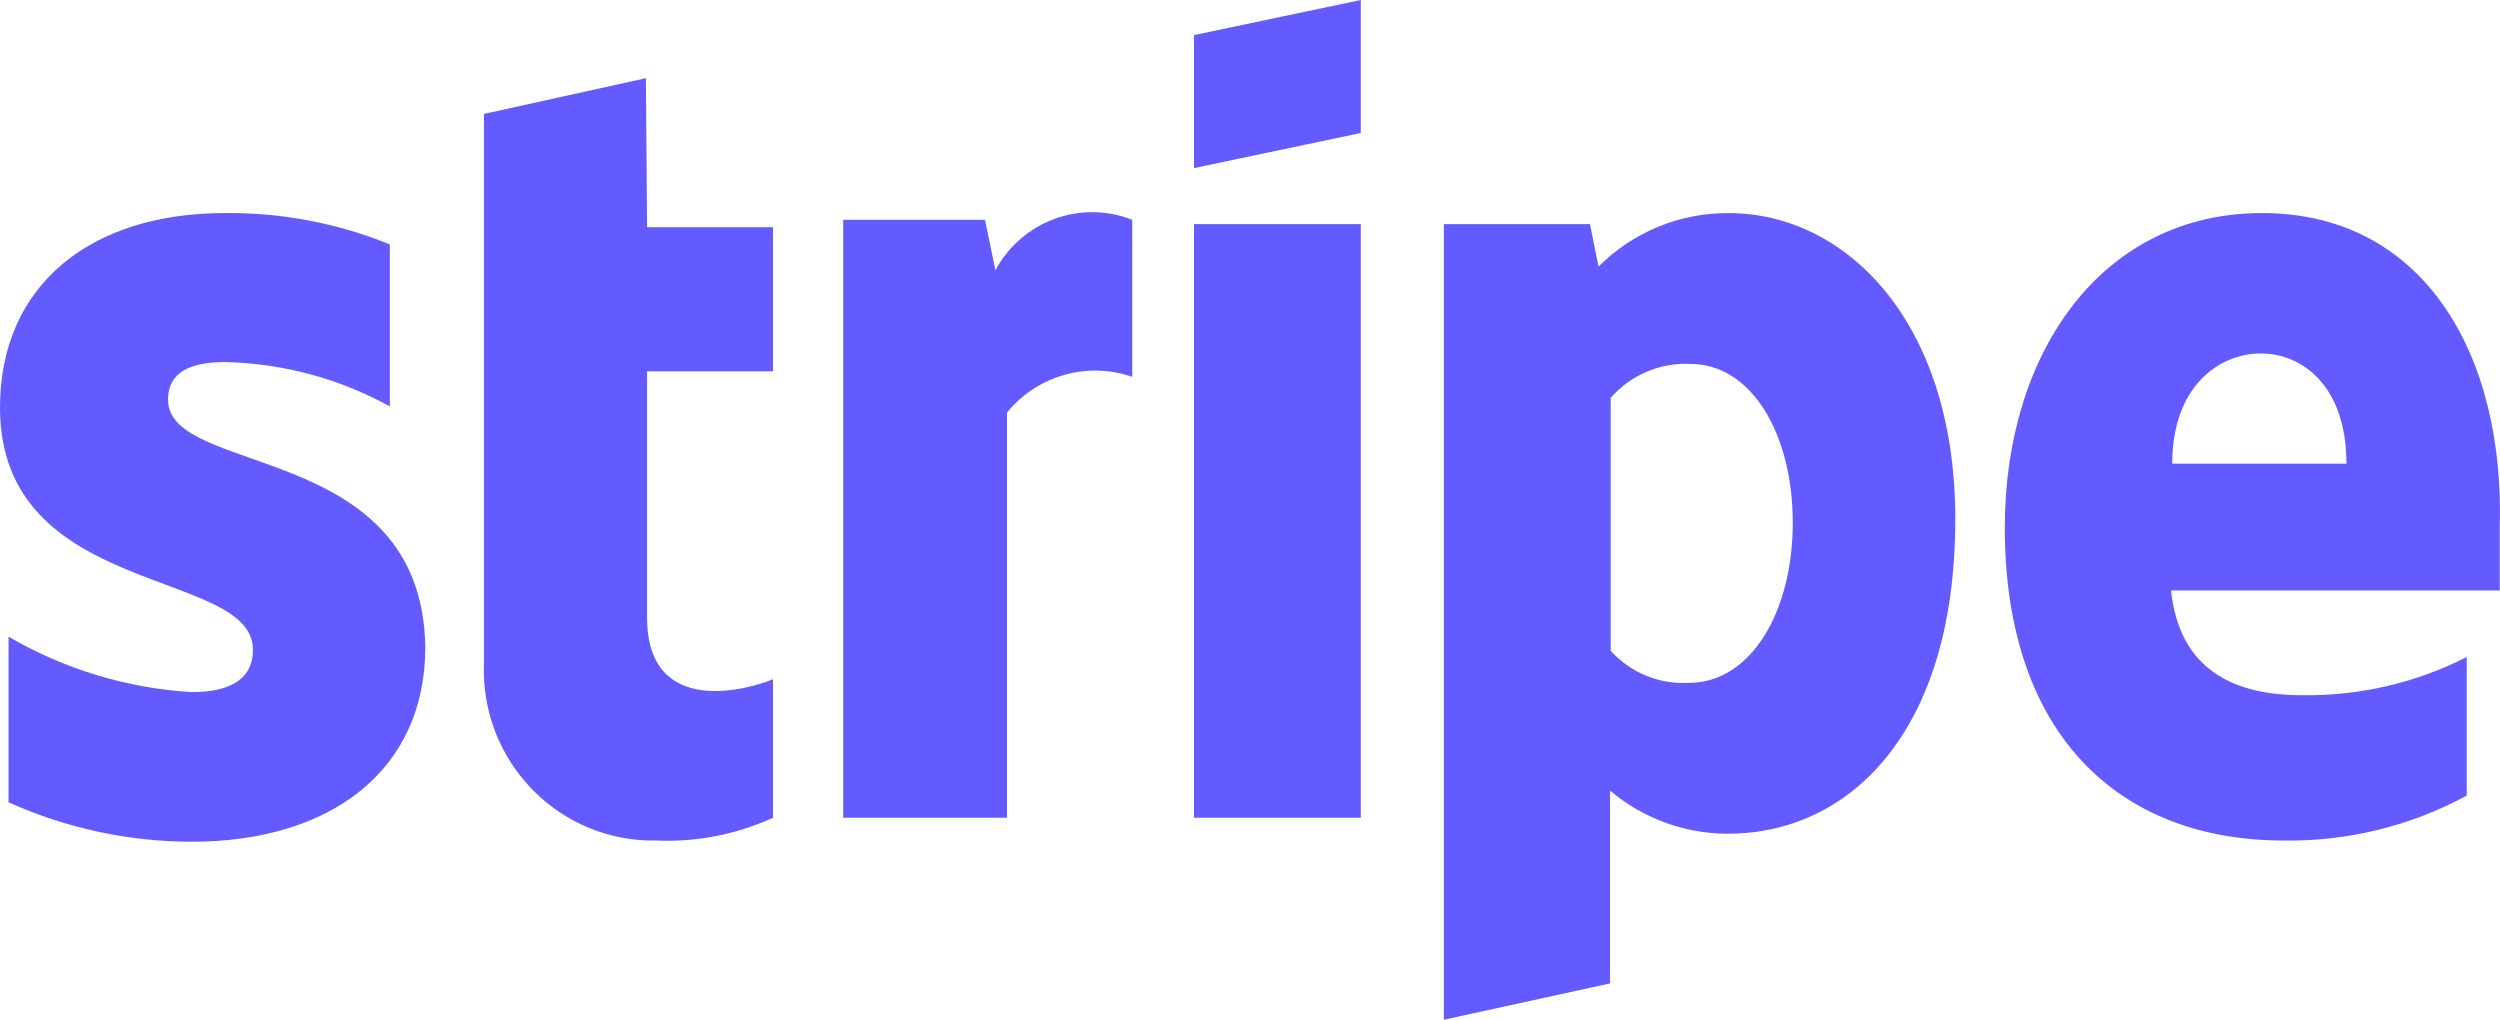
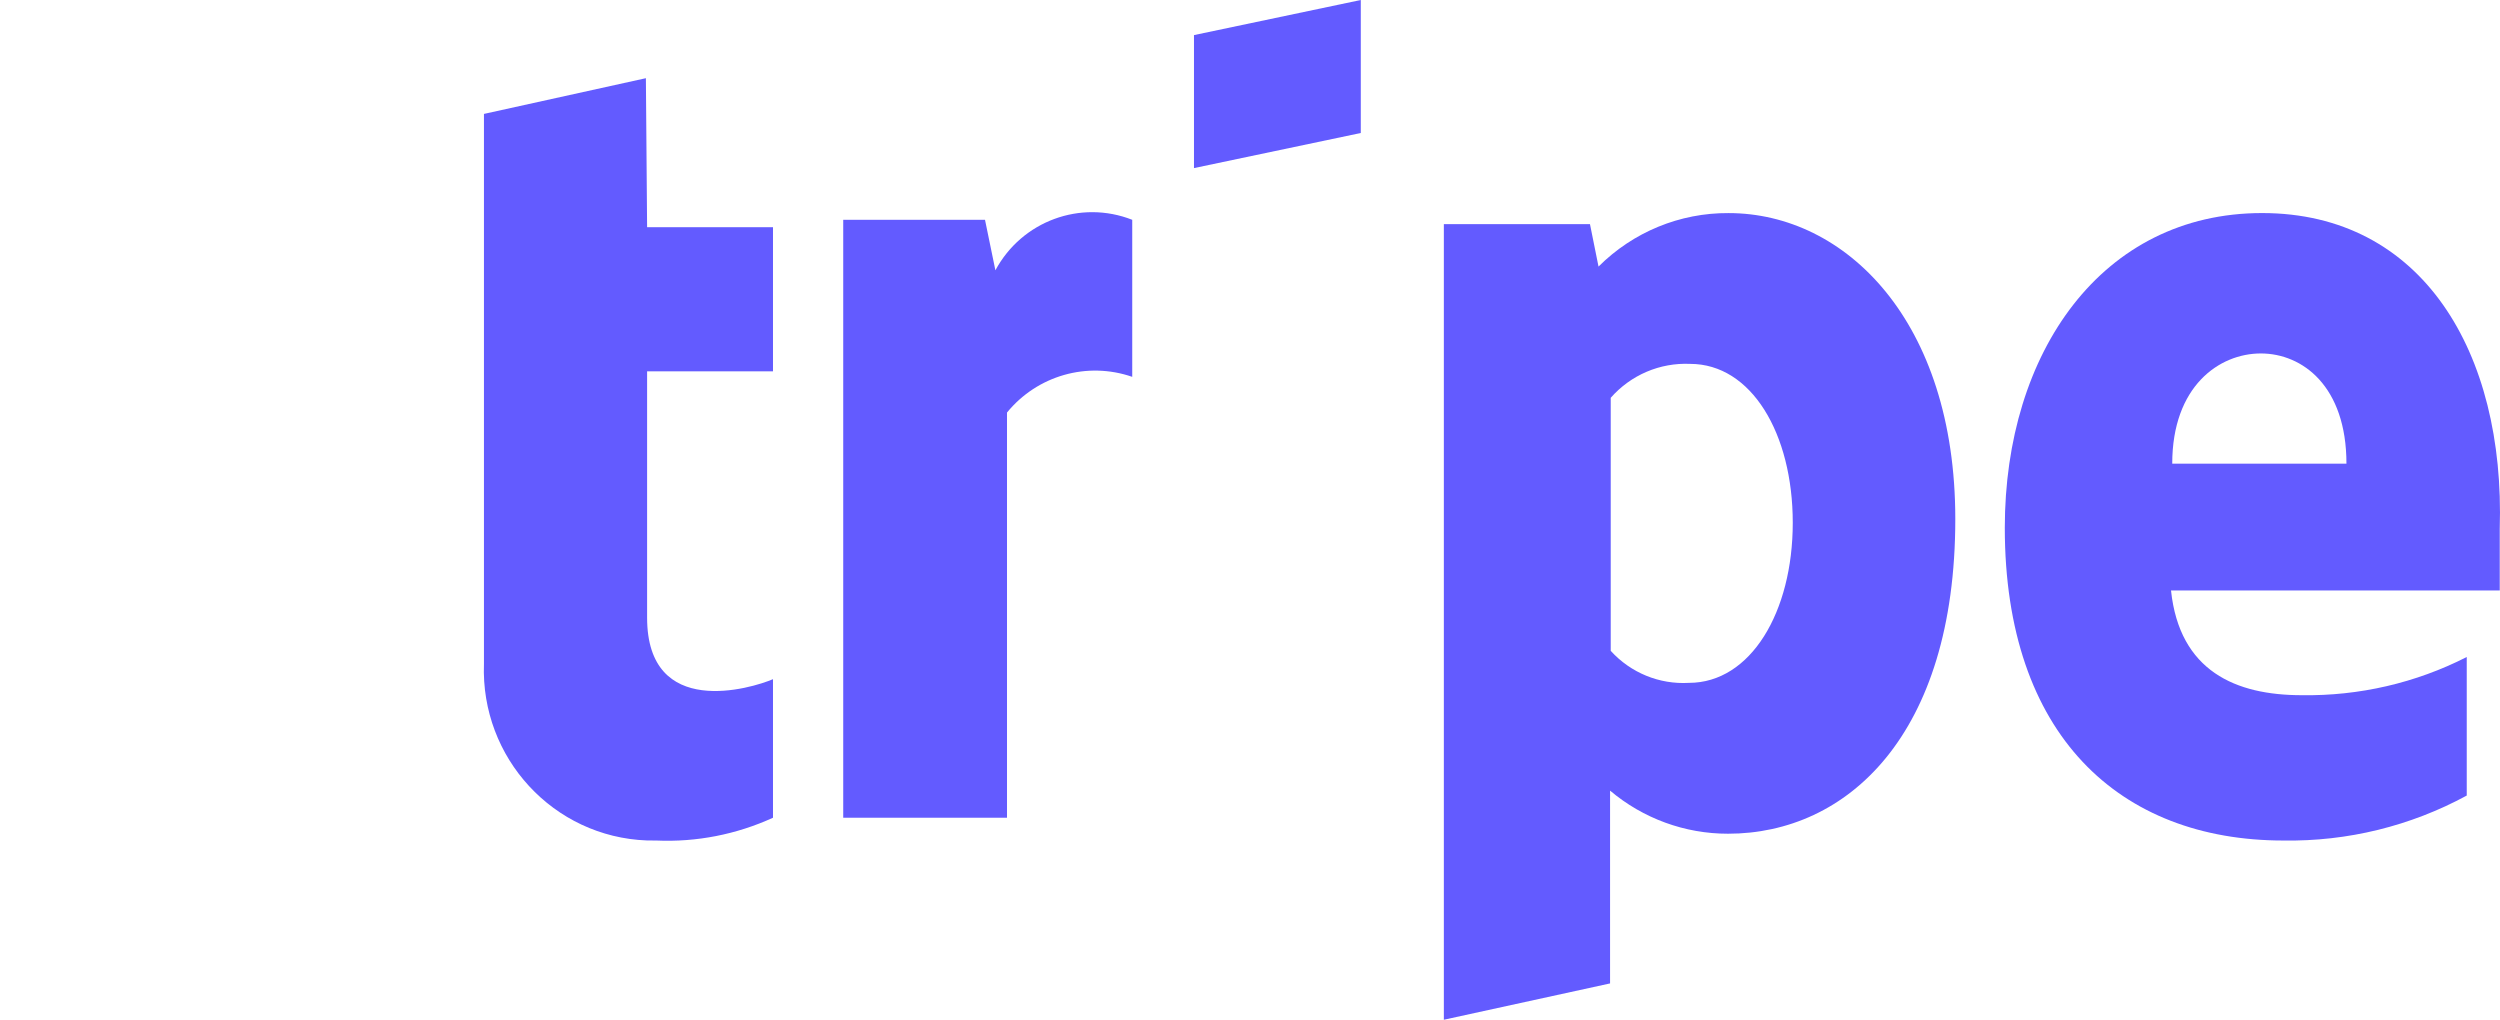
<svg xmlns="http://www.w3.org/2000/svg" width="76px" height="31px" viewBox="0 0 76 31" version="1.1">
  <title>80475C9F-5A51-4E6F-BB65-9AD14EBA755F</title>
  <g id="Phase-2" stroke="none" stroke-width="1" fill="none" fill-rule="evenodd">
    <g id="v2-|-Homepage-|-NoHover" transform="translate(-340, -4150)" fill="#635BFF">
      <g id="Box4" transform="translate(0, 3592)">
        <g id="Content" transform="translate(164, 195)">
          <g id="graphic-stripelogo" transform="translate(176, 363)">
            <path d="M51.342,20.759 C50.447,20.811 49.572,20.454 48.966,19.785 L48.966,12.093 C49.576,11.399 50.462,11.021 51.381,11.062 C53.239,11.062 54.5,13.177 54.5,15.892 C54.5,18.608 53.22,20.759 51.342,20.759 M52.549,6.478 C51.069,6.468 49.646,7.054 48.595,8.104 L48.335,6.813 L43.893,6.813 L43.893,31 L48.946,29.896 L48.946,24.035 C49.951,24.883 51.221,25.347 52.533,25.345 C56.135,25.345 59.441,22.369 59.441,15.779 C59.441,9.754 56.099,6.478 52.549,6.478" id="Fill-21" />
            <path d="M66.036,14.095 C66.036,11.737 67.468,10.745 68.729,10.745 C69.992,10.745 71.332,11.737 71.332,14.095 L66.036,14.095 Z M68.768,6.477 C63.901,6.477 60.946,10.707 60.946,16.042 C60.946,22.351 64.44,25.552 69.416,25.552 C71.359,25.583 73.278,25.114 74.989,24.185 L74.989,19.973 C73.434,20.765 71.714,21.16 69.974,21.134 C67.968,21.134 66.259,20.404 65.999,17.951 L75.992,17.951 L75.992,16.08 C76.159,10.707 73.633,6.477 68.768,6.477 L68.768,6.477 Z" id="Fill-23" />
            <path d="M29.944,6.682 L25.634,6.682 L25.634,24.859 L30.613,24.859 L30.613,12.541 C31.534,11.415 33.051,10.982 34.42,11.456 L34.42,6.682 C32.849,6.063 31.064,6.72 30.26,8.217 L29.944,6.682 Z" id="Fill-25" />
-             <path d="M6.836,11.007 C8.591,11.044 10.311,11.506 11.851,12.354 L11.851,7.431 C10.257,6.782 8.552,6.458 6.836,6.477 C2.731,6.477 0,8.685 0,12.392 C0,18.195 7.69,17.259 7.69,19.749 C7.69,20.722 6.873,21.04 5.833,21.04 C3.869,20.924 1.962,20.348 0.26,19.355 L0.26,24.391 C2.014,25.179 3.912,25.587 5.833,25.589 C10.031,25.589 12.929,23.436 12.929,19.676 C12.836,13.384 5.108,14.507 5.108,12.148 C5.108,11.325 5.777,11.007 6.836,11.007 Z" id="Fill-27" />
            <path d="M19.635,2.377 L14.712,3.463 L14.712,20.179 C14.608,23.042 16.826,25.445 19.668,25.55 C19.761,25.552 19.856,25.554 19.951,25.552 C21.171,25.606 22.386,25.368 23.499,24.859 L23.499,20.647 C22.847,20.928 19.672,21.883 19.672,18.776 L19.672,11.288 L23.499,11.288 L23.499,6.907 L19.672,6.907 L19.635,2.377 Z" id="Fill-29" />
            <polygon id="Fill-31" points="36.297 5.11 41.368 4.043 41.368 0 36.297 1.067" />
-             <polygon id="Fill-33" points="36.297 24.859 41.368 24.859 41.368 6.813 36.297 6.813" />
          </g>
        </g>
      </g>
    </g>
  </g>
</svg>